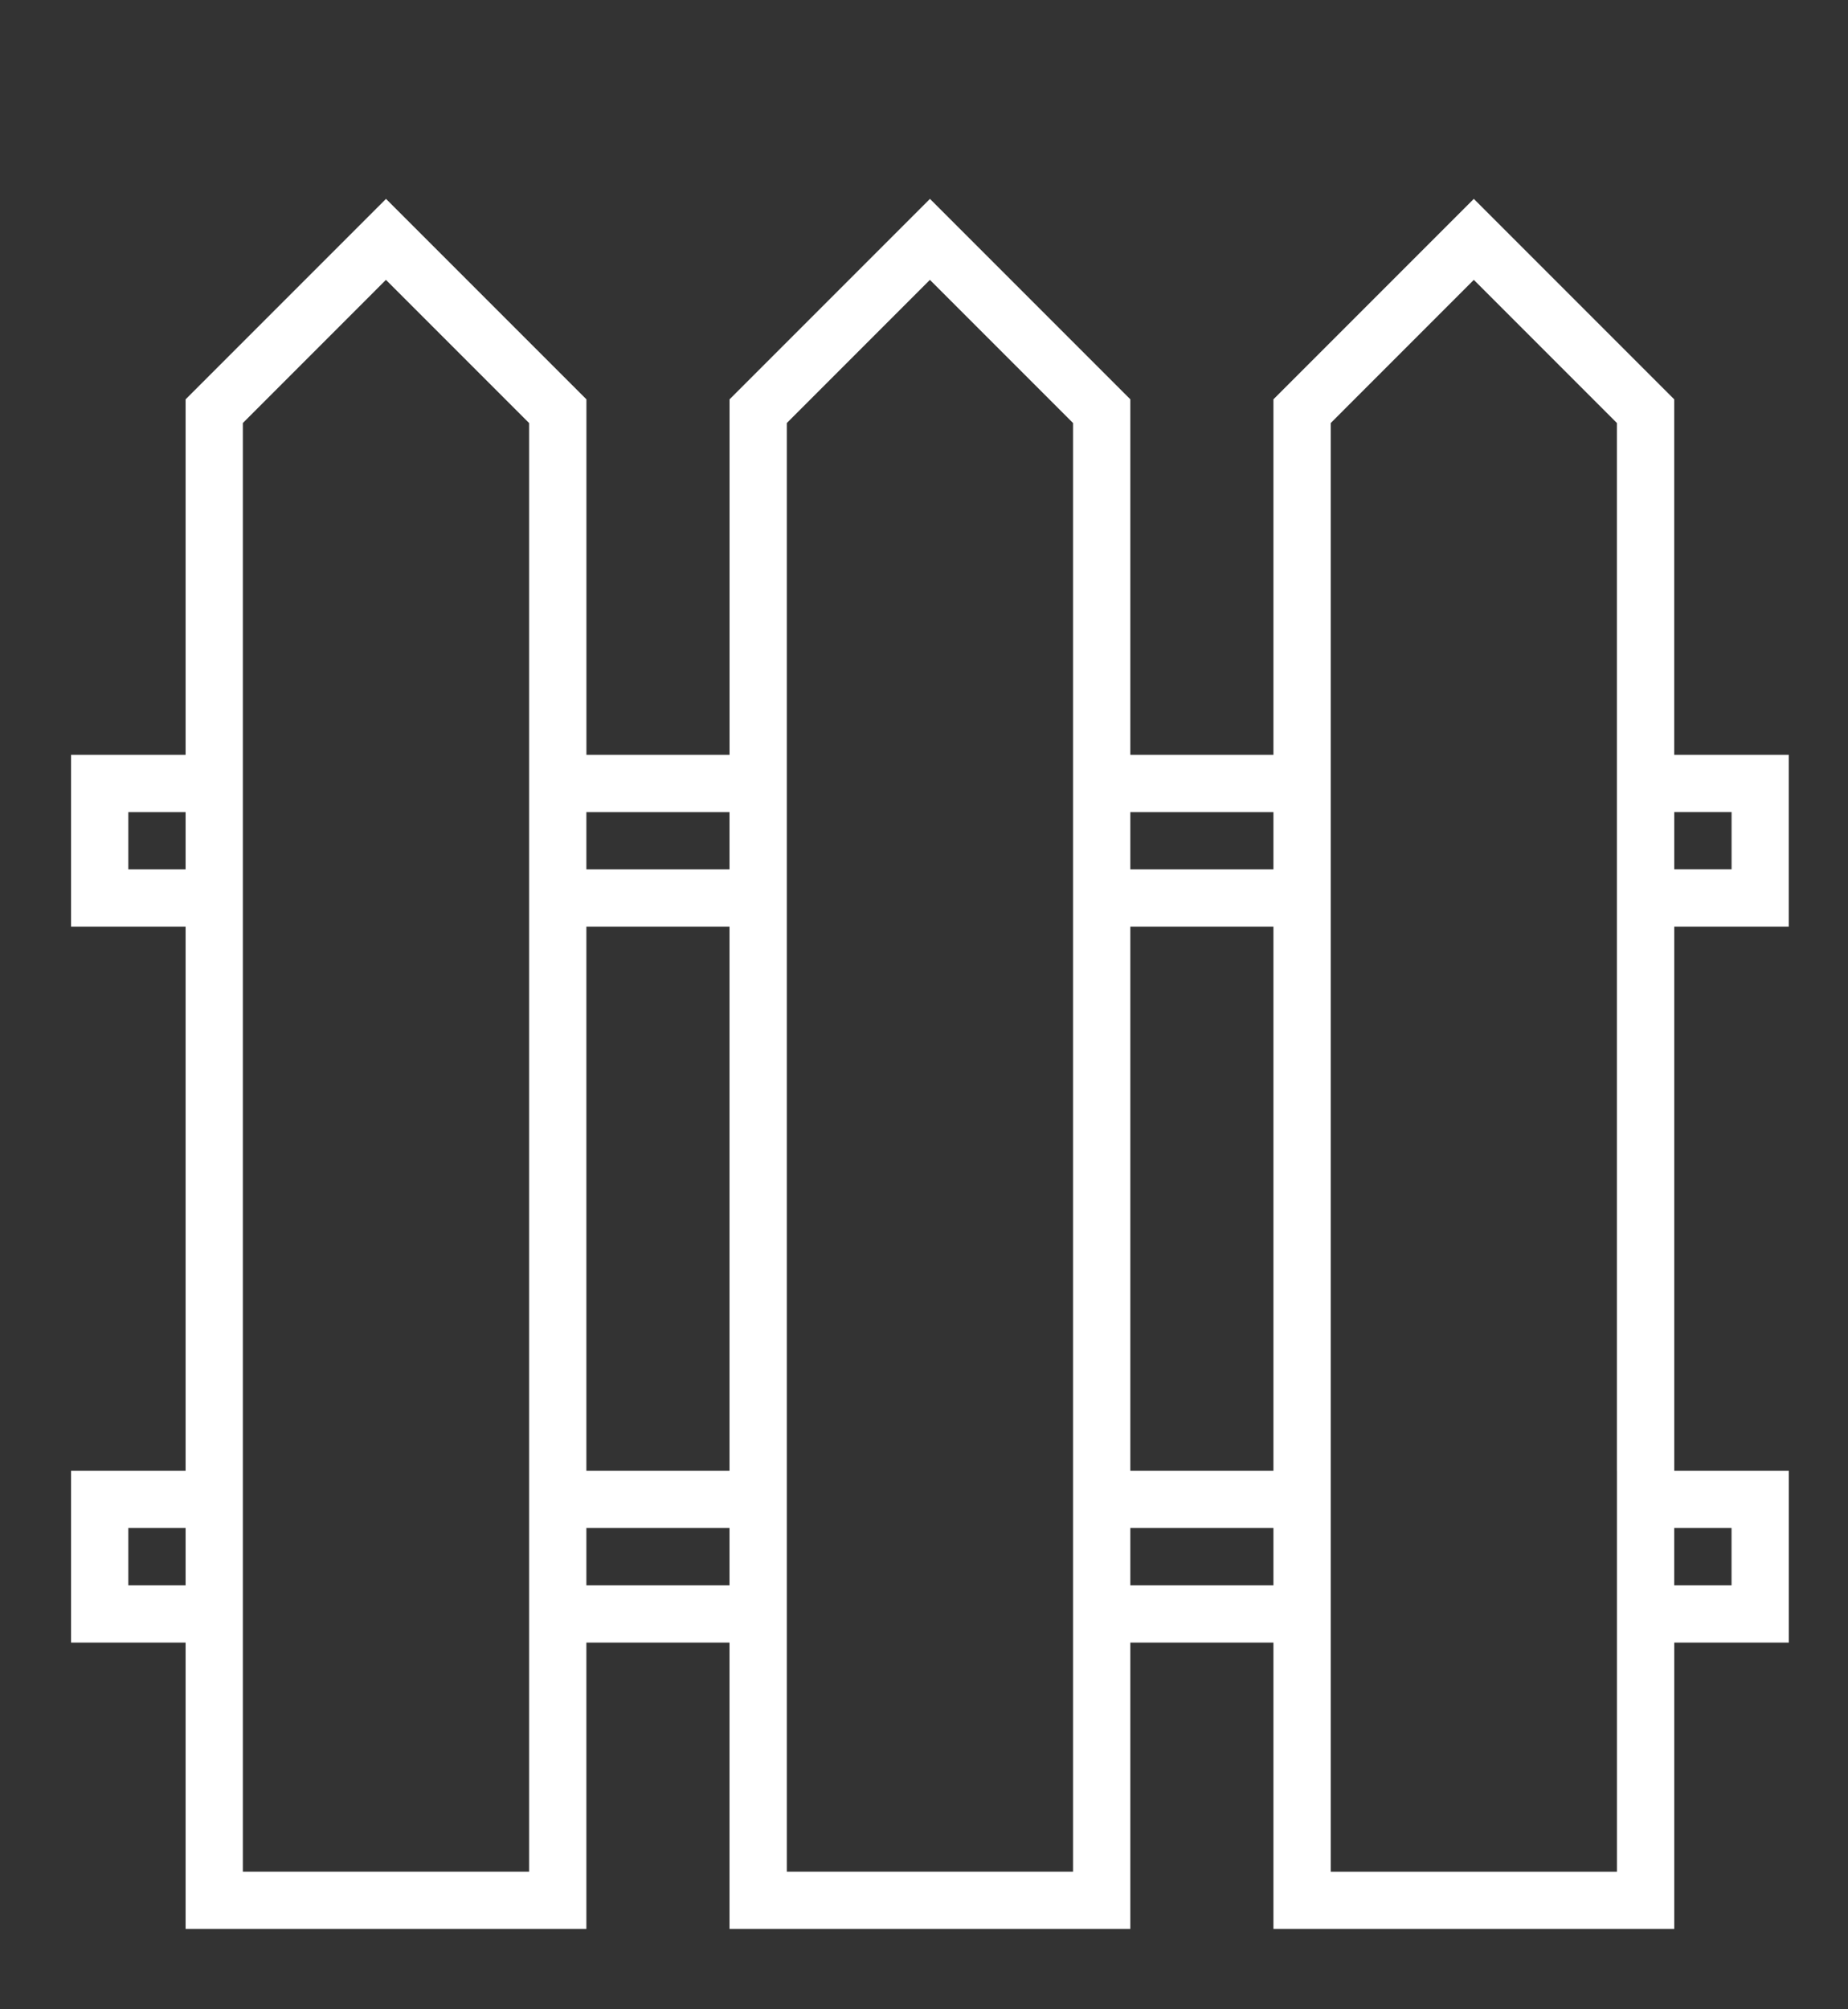
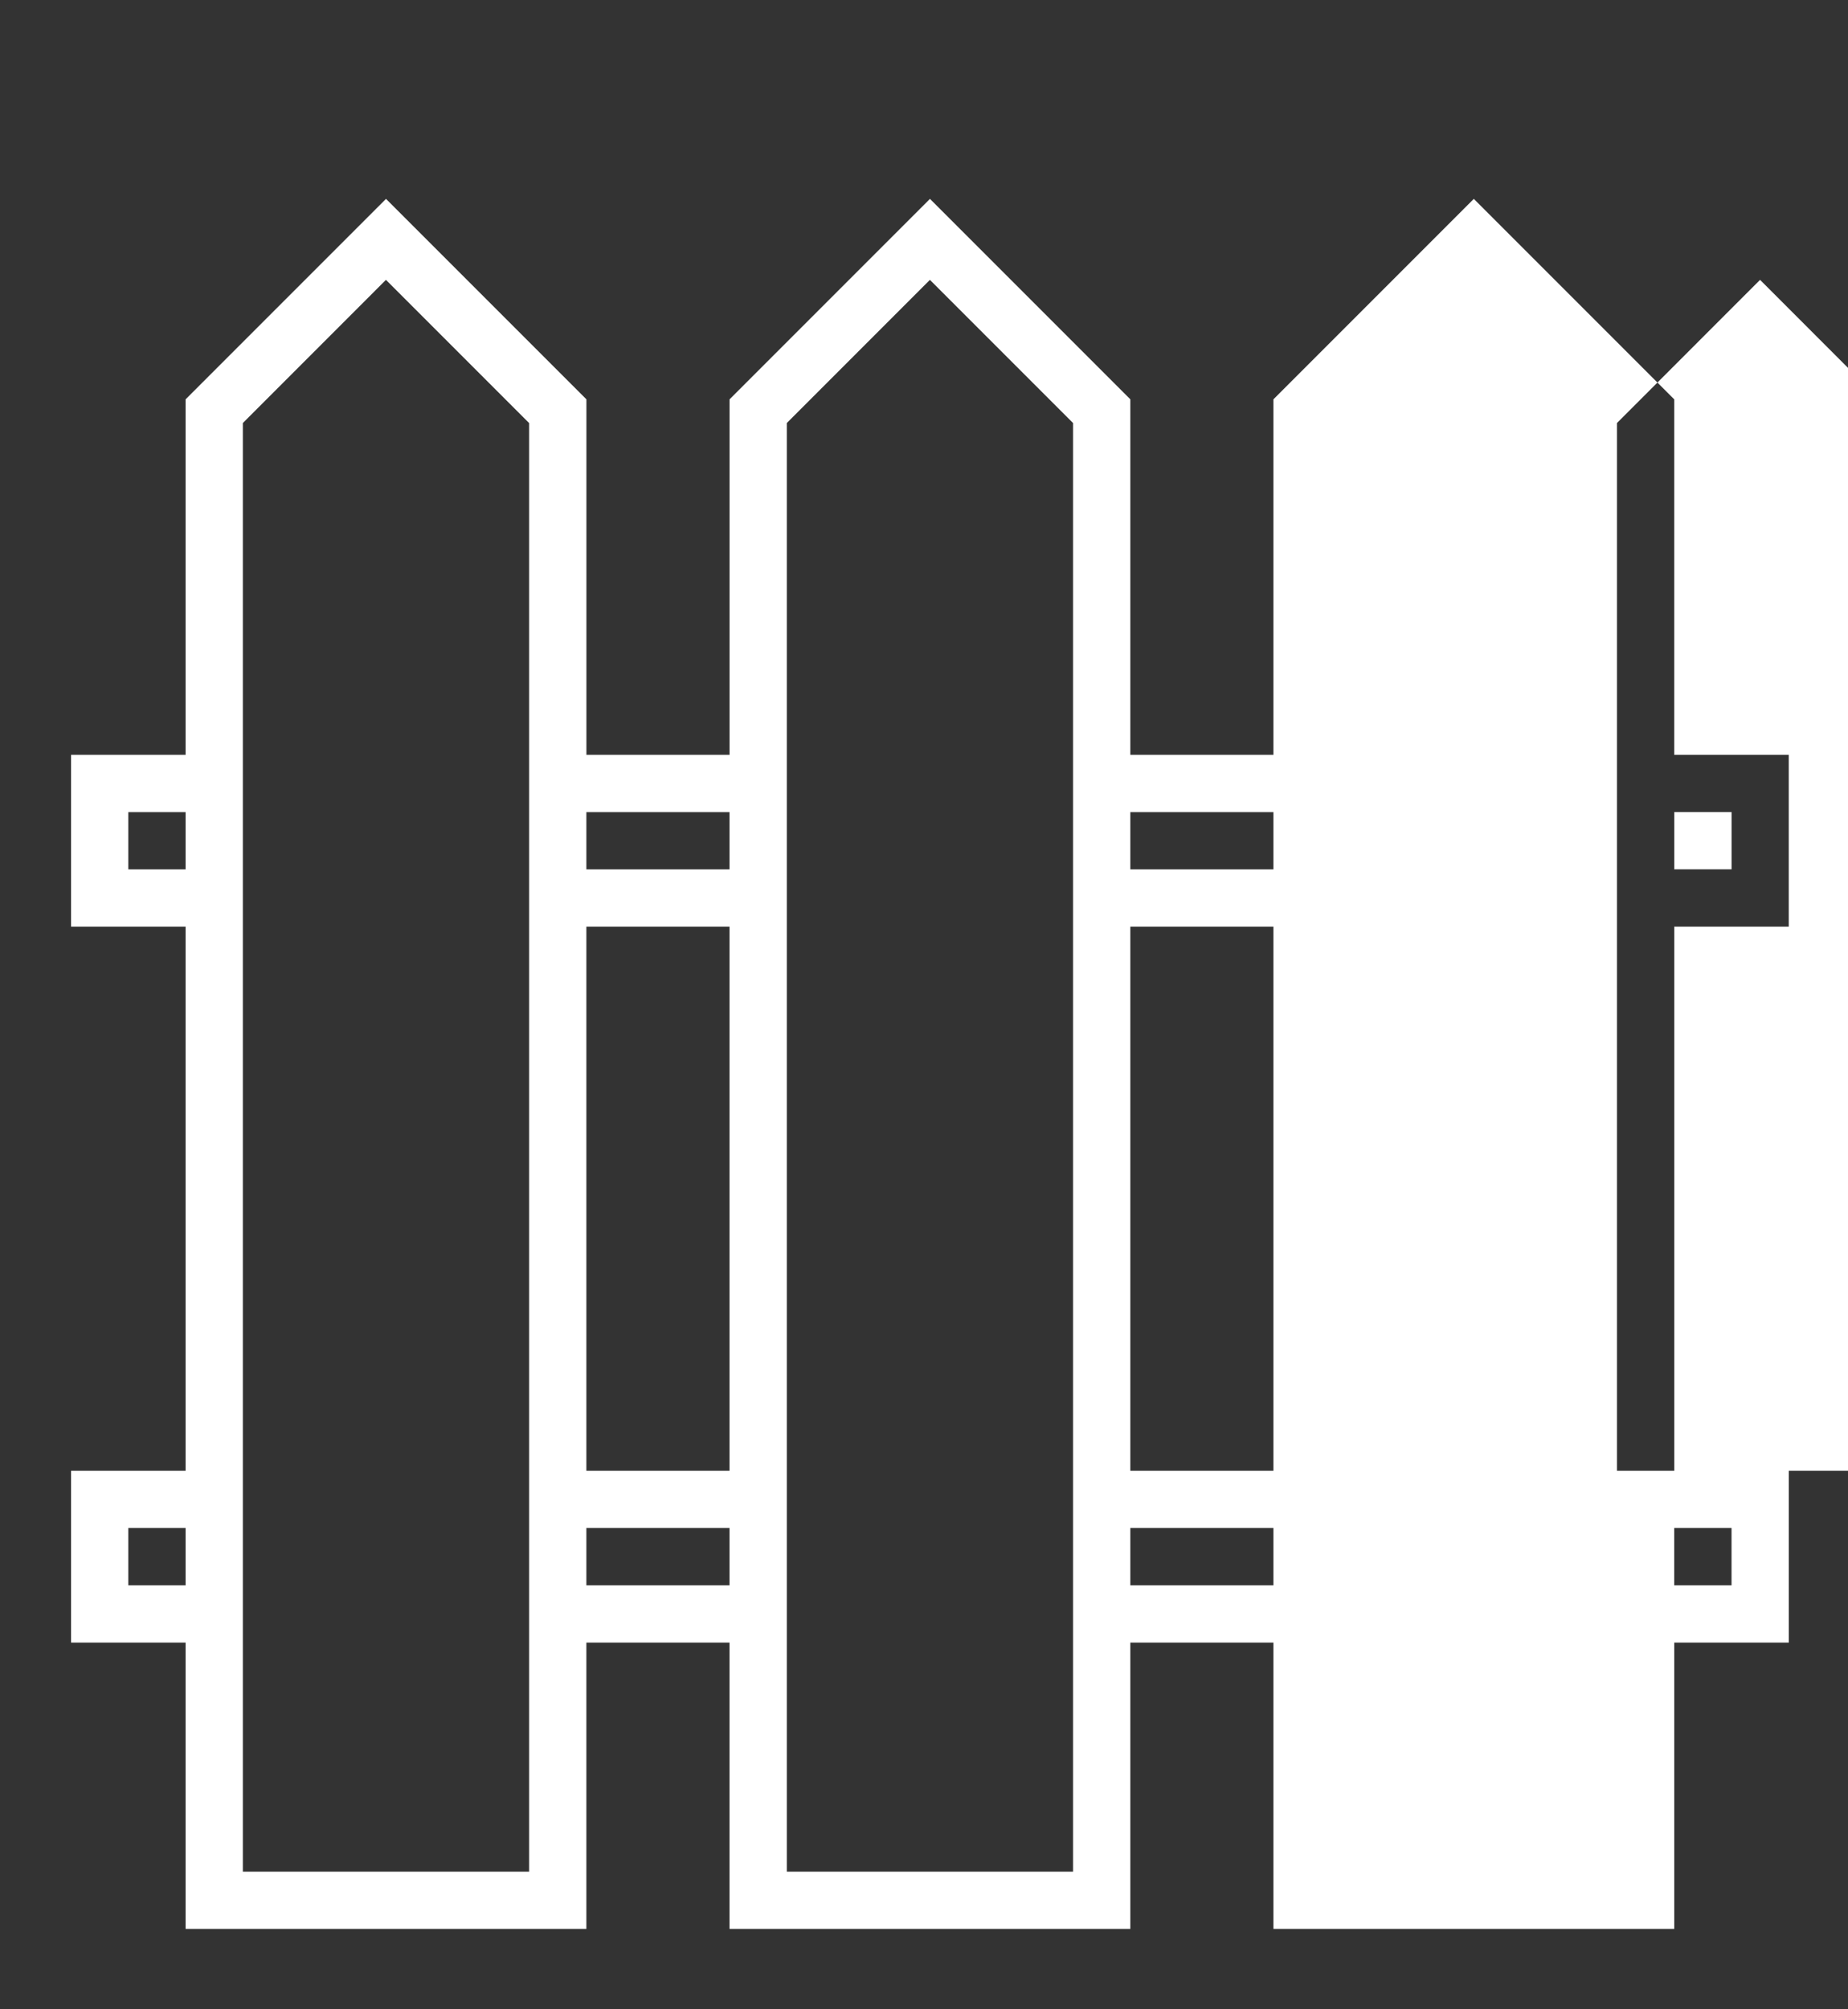
<svg xmlns="http://www.w3.org/2000/svg" version="1.1" x="0px" y="0px" width="46px" height="50px" viewBox="0 0 46 50" enable-background="new 0 0 46 50" xml:space="preserve">
  <rect x="0" y="0" width="46" height="50" fill="#333333" stroke="none" />
  <g id="Layer_1">
    <title>B1EBB835-CA85-40A5-99D5-8A75AC85FE18</title>
    <g>
      <g>
-         <path fill="#FFFFFF" d="M44.525,23.059v-4.276h-2.851V9.937l-4.988-4.988l-4.988,4.988v8.846h-3.562V9.937l-4.988-4.988     l-4.988,4.988v8.846h-3.563V9.937L9.608,4.949L4.62,9.937v8.846H1.769v4.276H4.62v13.54H1.769v4.276H4.62V48h9.976v-7.125h3.563     V48h9.977v-7.125h3.562V48h9.977v-7.125h2.851v-4.276h-2.851v-13.54H44.525z M41.675,20.208h1.427v1.424h-1.427V20.208z      M4.62,39.448H3.194v-1.426H4.62V39.448z M4.62,21.633H3.194v-1.424H4.62V21.633z M13.171,46.575H6.045V10.527l3.562-3.563     l3.563,3.563V46.575z M18.159,39.448h-3.563v-1.426h3.563V39.448z M18.159,36.599h-3.563v-13.54h3.563V36.599z M18.159,21.633     h-3.563v-1.424h3.563V21.633z M26.711,46.575h-7.126V10.527l3.562-3.563l3.563,3.563V46.575z M31.698,39.448h-3.562v-1.426h3.562     V39.448z M31.698,36.599h-3.562v-13.54h3.562V36.599z M31.698,21.633h-3.562v-1.424h3.562V21.633z M40.249,36.599v9.977h-7.125     V10.527l3.562-3.563l3.562,3.563V36.599z M43.101,38.022v1.426h-1.427v-1.426H43.101z" />
+         <path fill="#FFFFFF" d="M44.525,23.059v-4.276h-2.851V9.937l-4.988-4.988l-4.988,4.988v8.846h-3.562V9.937l-4.988-4.988     l-4.988,4.988v8.846h-3.563V9.937L9.608,4.949L4.62,9.937v8.846H1.769v4.276H4.62v13.54H1.769v4.276H4.62V48h9.976v-7.125h3.563     V48h9.977v-7.125h3.562V48h9.977v-7.125h2.851v-4.276h-2.851v-13.54H44.525z M41.675,20.208h1.427v1.424h-1.427V20.208z      M4.62,39.448H3.194v-1.426H4.62V39.448z M4.62,21.633H3.194v-1.424H4.62V21.633z M13.171,46.575H6.045V10.527l3.562-3.563     l3.563,3.563V46.575z M18.159,39.448h-3.563v-1.426h3.563V39.448z M18.159,36.599h-3.563v-13.54h3.563V36.599z M18.159,21.633     h-3.563v-1.424h3.563V21.633z M26.711,46.575h-7.126V10.527l3.562-3.563l3.563,3.563V46.575z M31.698,39.448h-3.562v-1.426h3.562     V39.448z M31.698,36.599h-3.562v-13.54h3.562V36.599z M31.698,21.633h-3.562v-1.424h3.562V21.633z M40.249,36.599v9.977V10.527l3.562-3.563l3.562,3.563V36.599z M43.101,38.022v1.426h-1.427v-1.426H43.101z" />
      </g>
    </g>
  </g>
  <g id="Layer_2">
</g>
</svg>